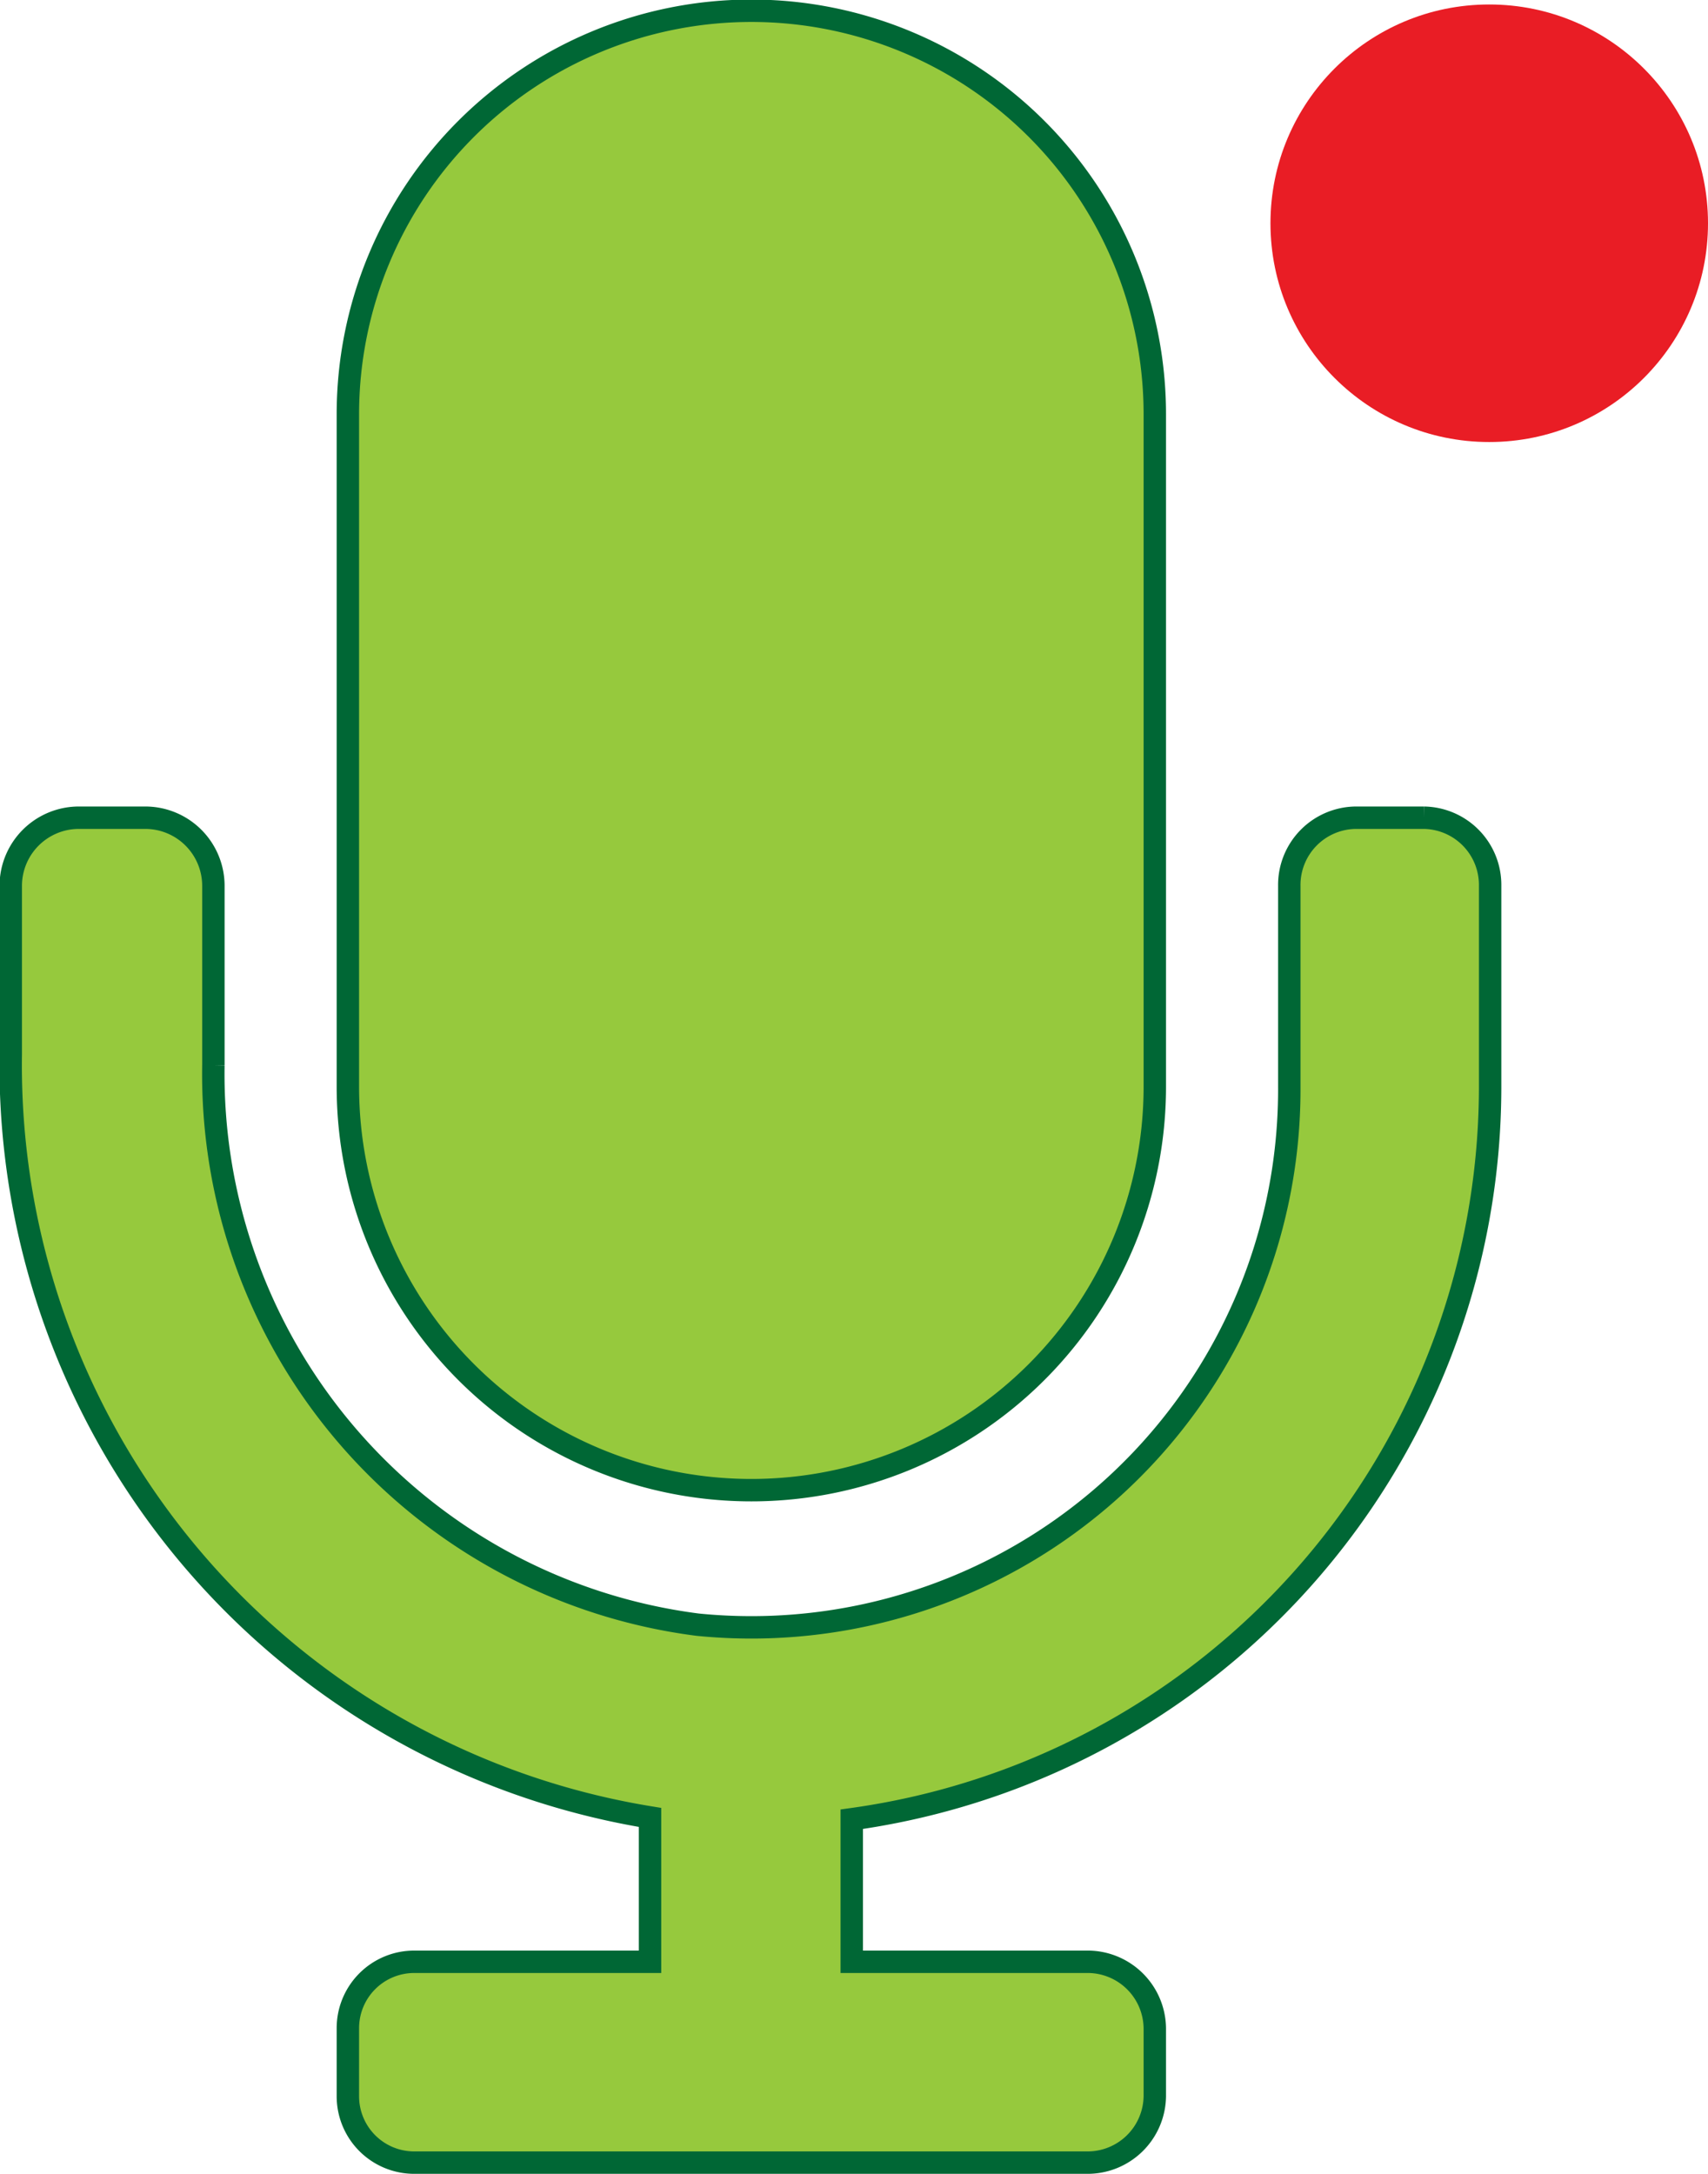
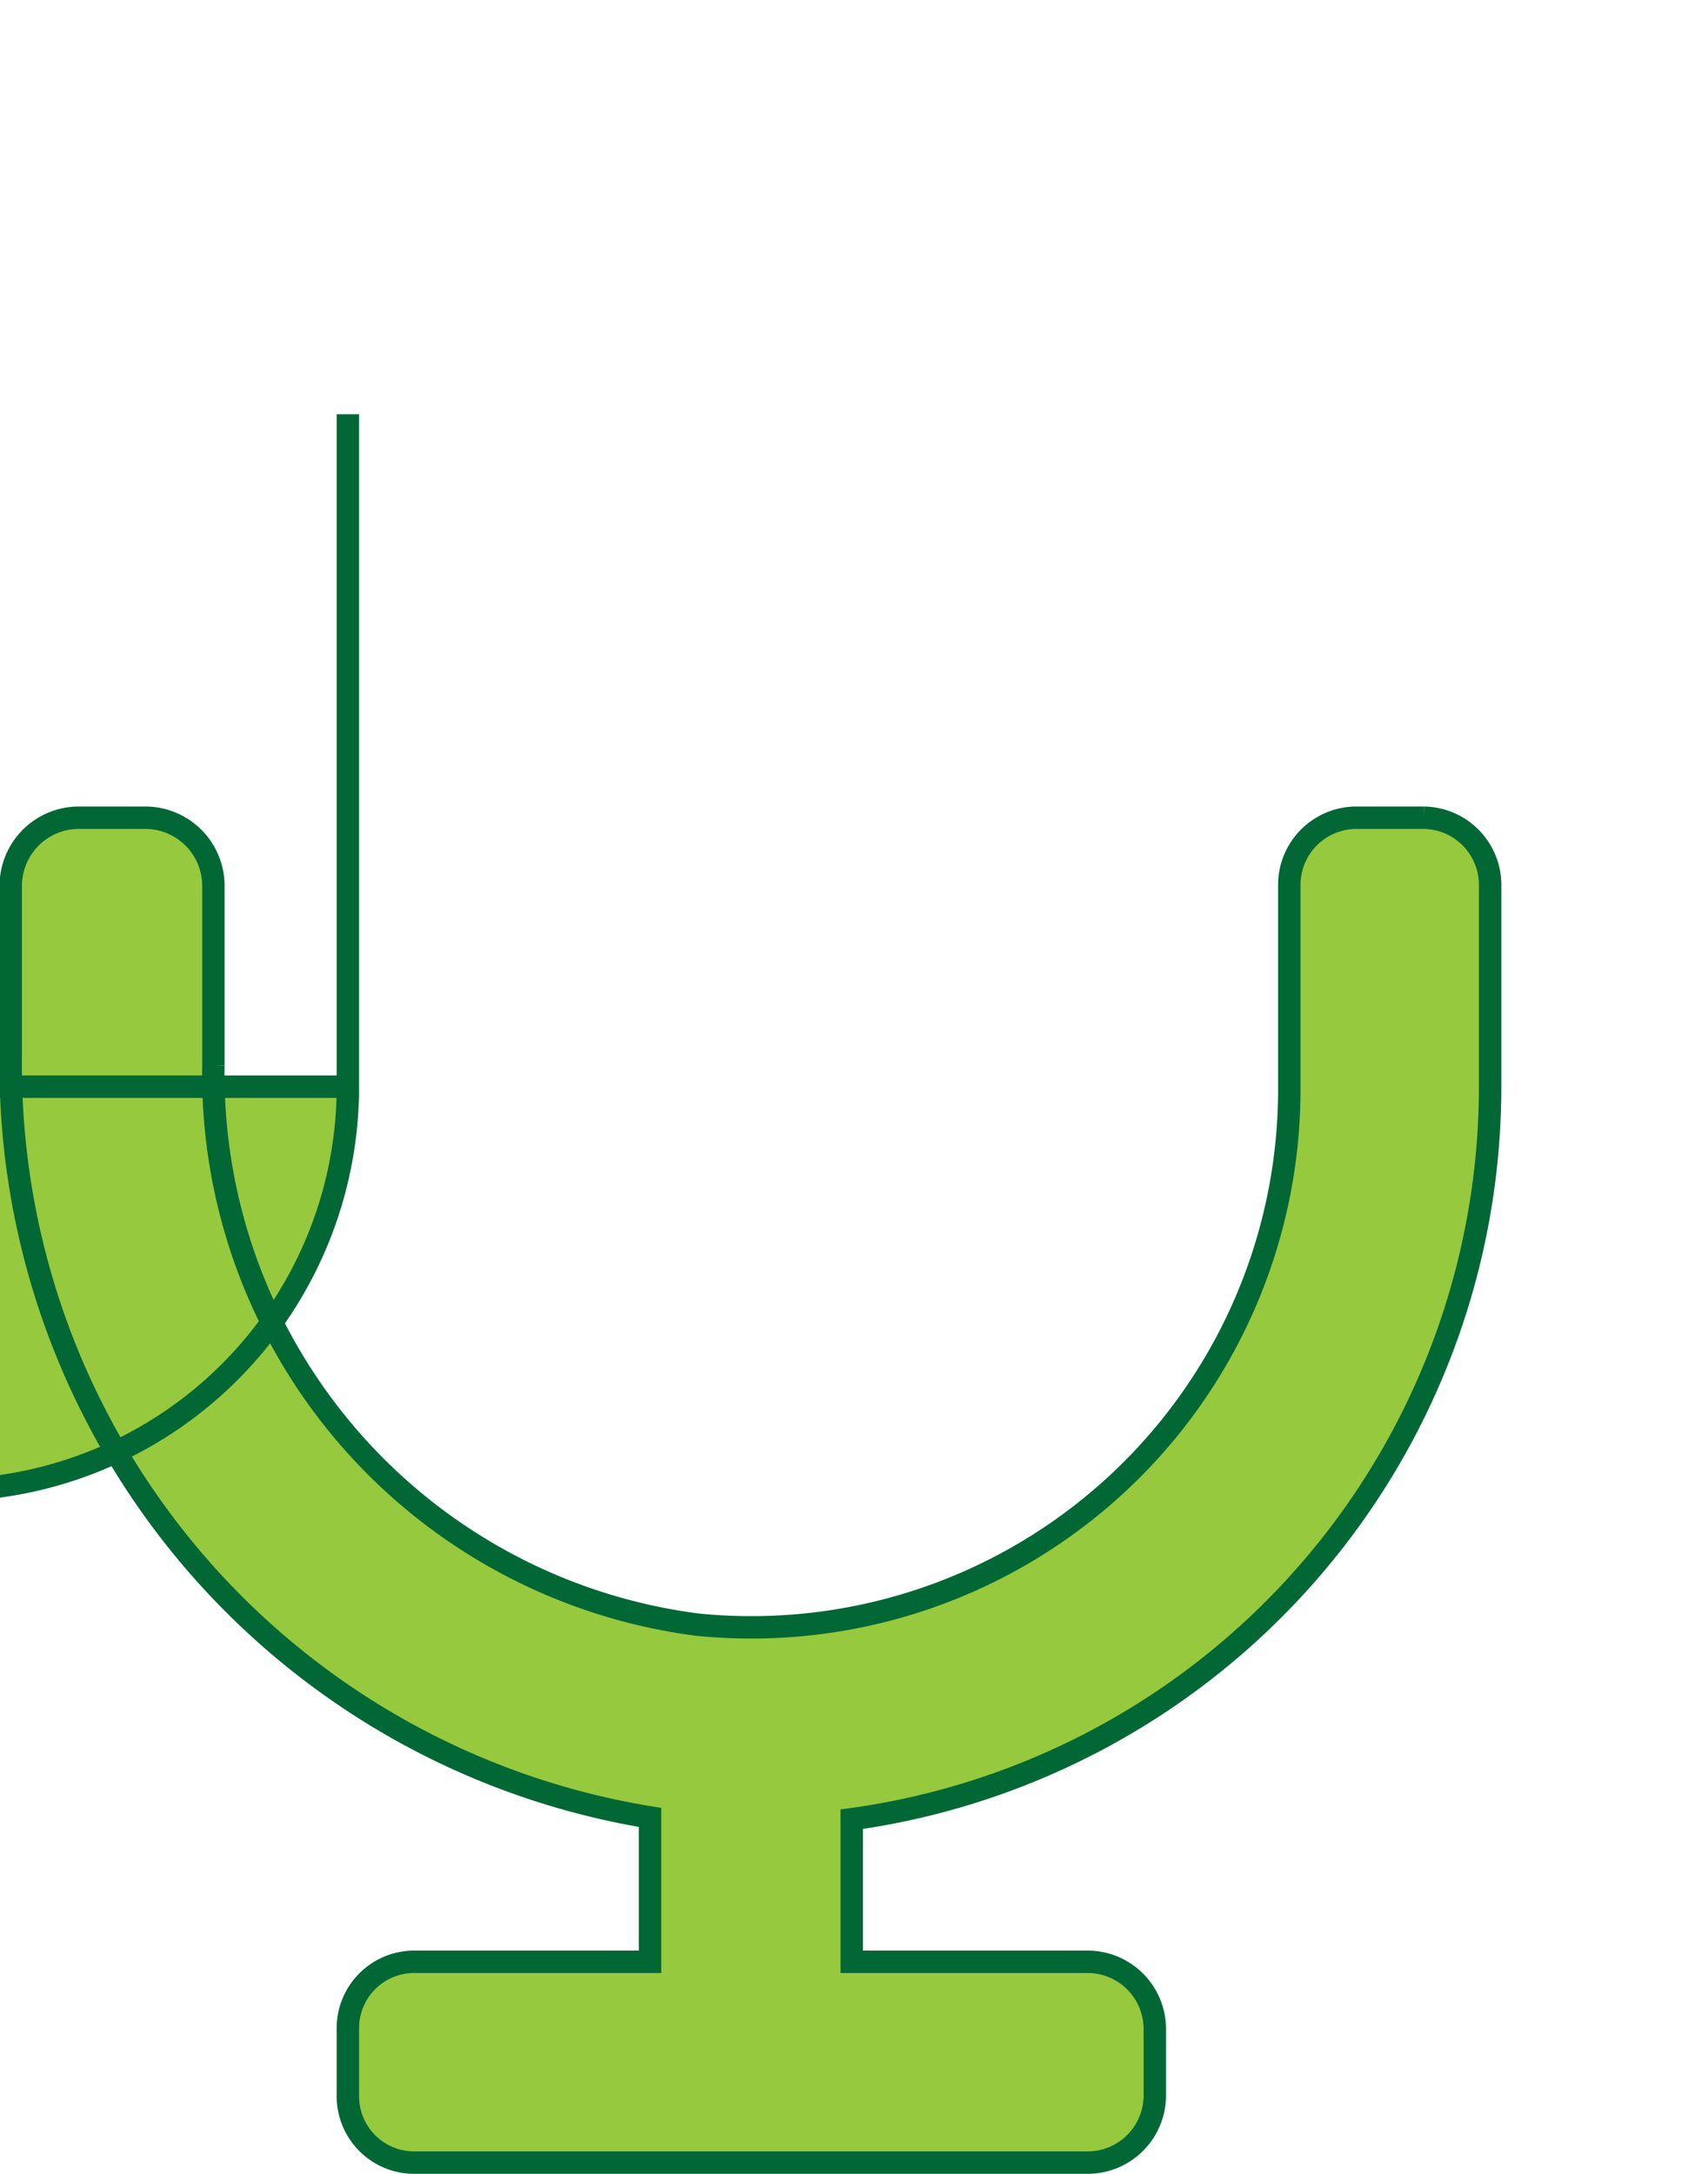
<svg xmlns="http://www.w3.org/2000/svg" viewBox="0 0 19.05 24.25">
  <defs>
    <style>.cls-1{fill:#96c93d;stroke:#006735;stroke-miterlimit:10;stroke-width:0.25px;}.cls-2{fill:#e91d25;}</style>
  </defs>
  <title>emucu-mic-record-hover</title>
  <g id="Layer_2" data-name="Layer 2">
    <g id="Layer_1-2" data-name="Layer 1">
-       <path class="cls-1" d="M16.62,9.88v2.24A8.25,8.25,0,0,1,9.5,20.29v1.59h2.62a.75.75,0,0,1,.76.74v.76a.75.75,0,0,1-.76.74H4.62a.74.74,0,0,1-.74-.74v-.76a.74.74,0,0,1,.74-.74H7.25V20.27A8.5,8.5,0,0,1,.12,11.76V9.88a.76.76,0,0,1,.76-.76h.74a.76.76,0,0,1,.76.76v2a6.19,6.19,0,0,0,5.4,6.24,6,6,0,0,0,6.6-6V9.88a.75.75,0,0,1,.74-.76h.76A.75.75,0,0,1,16.62,9.88ZM3.88,12.12V4.62a4.5,4.5,0,0,1,9,0v7.5a4.5,4.5,0,1,1-9,0Z" />
-       <circle class="cls-2" cx="16.61" cy="2.49" r="2.44" />
+       <path class="cls-1" d="M16.62,9.88v2.24A8.25,8.25,0,0,1,9.5,20.29v1.59h2.62a.75.75,0,0,1,.76.74v.76a.75.75,0,0,1-.76.74H4.62a.74.74,0,0,1-.74-.74v-.76a.74.74,0,0,1,.74-.74H7.25V20.27A8.5,8.5,0,0,1,.12,11.76V9.88a.76.76,0,0,1,.76-.76h.74a.76.76,0,0,1,.76.76v2a6.19,6.19,0,0,0,5.4,6.24,6,6,0,0,0,6.6-6V9.88a.75.75,0,0,1,.74-.76h.76A.75.75,0,0,1,16.62,9.88ZM3.88,12.12V4.62v7.5a4.5,4.5,0,1,1-9,0Z" />
    </g>
  </g>
</svg>